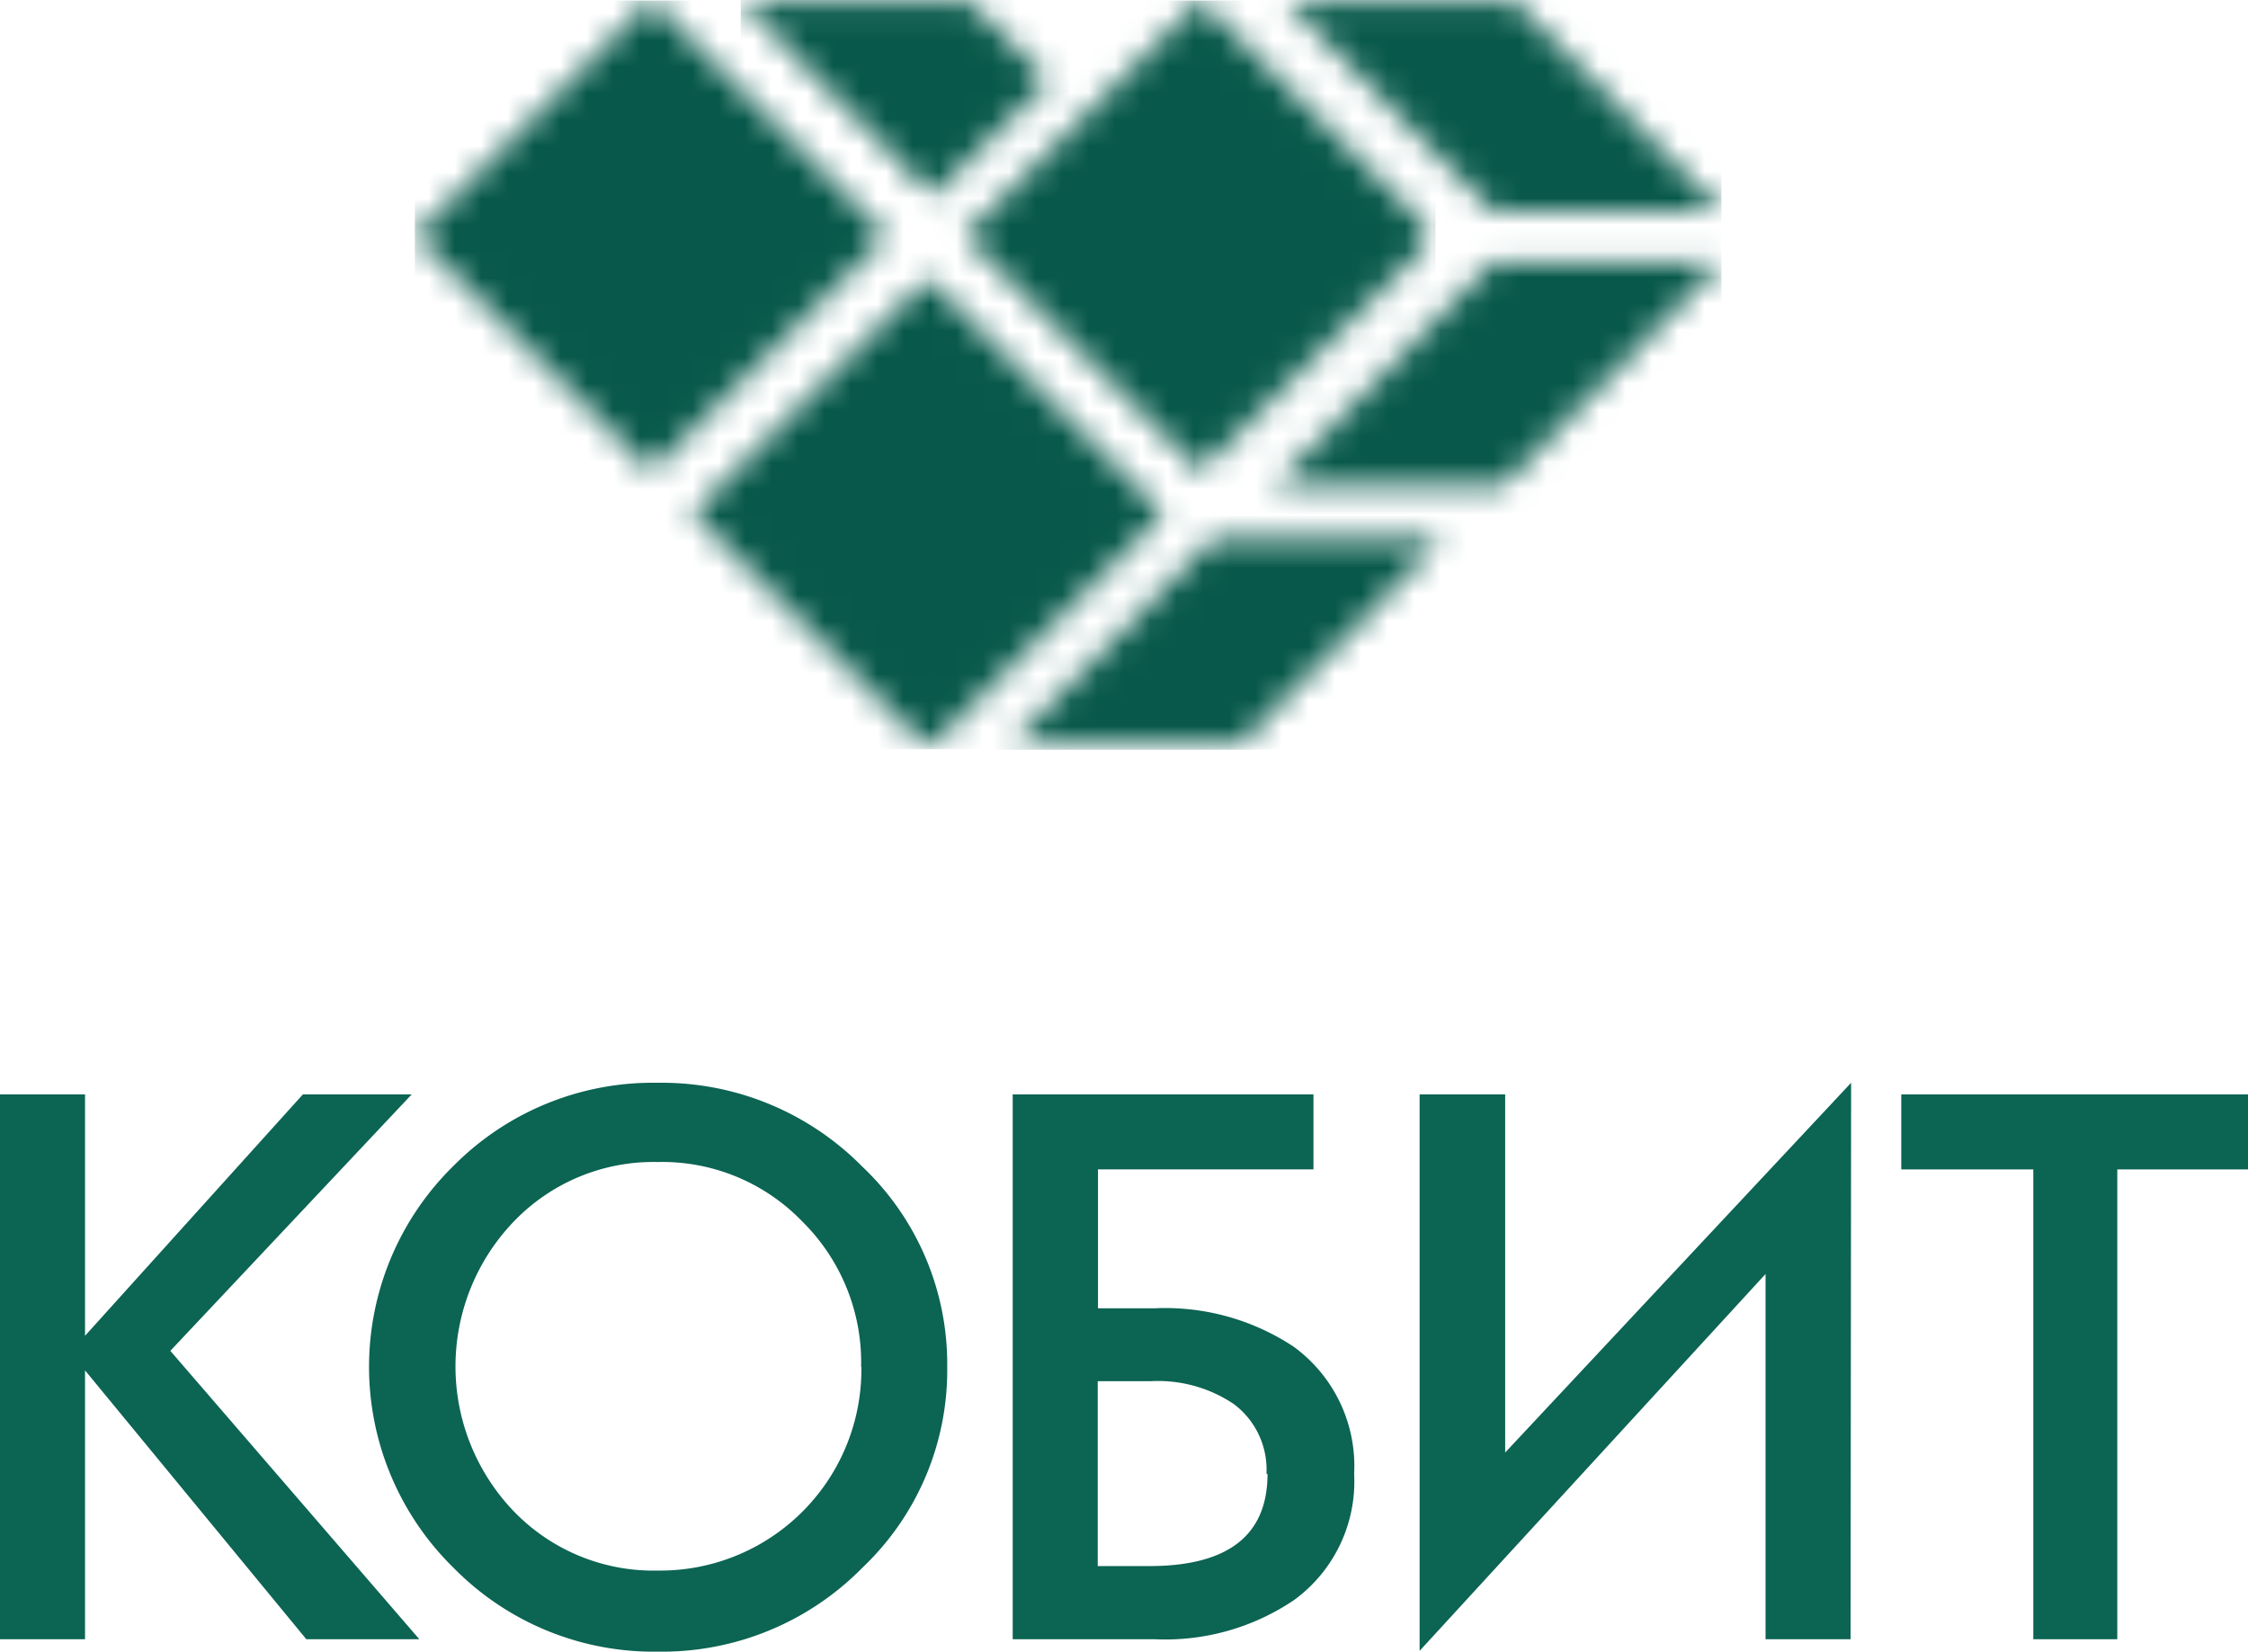
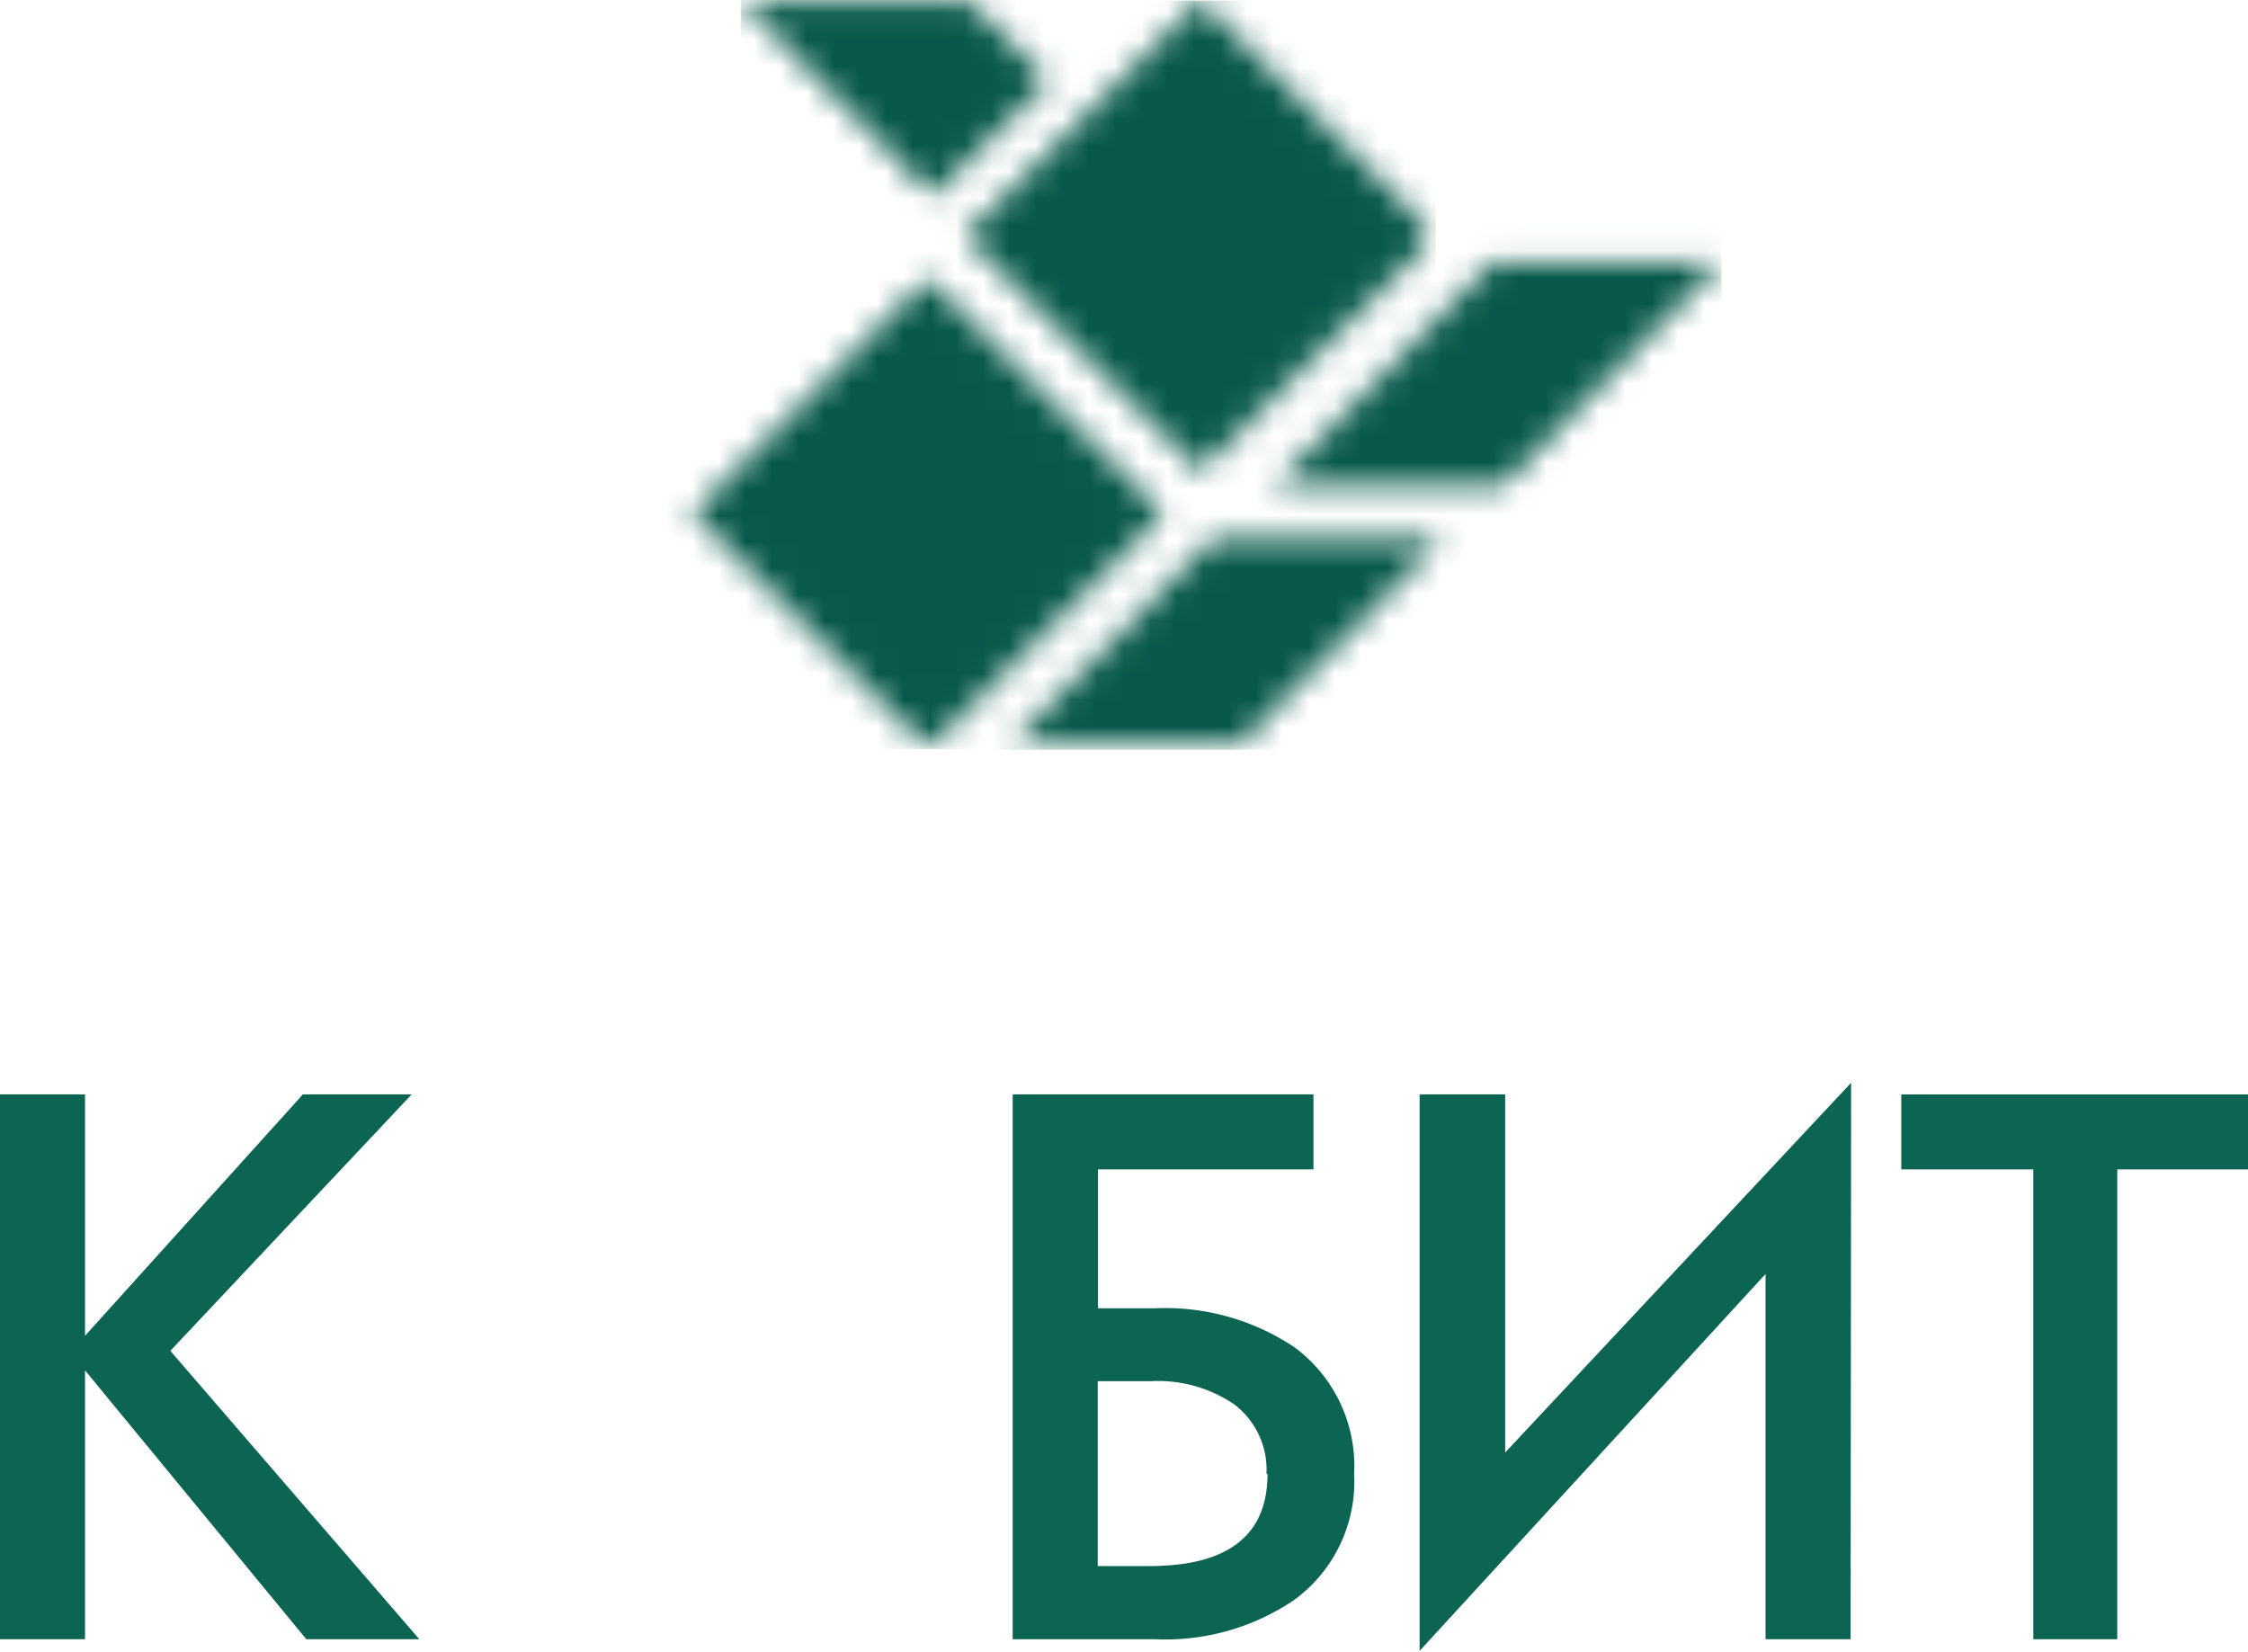
<svg xmlns="http://www.w3.org/2000/svg" viewBox="0 0 85.13 62.54">
  <defs>
    <style>.cls-1{fill:#08594b;}.cls-2{fill:#567285;}.cls-3{mask:url(#mask);}.cls-4{mask:url(#mask-2);}.cls-5{fill:#0c6453;}.cls-6{filter:url(#luminosity-invert);}</style>
    <filter id="luminosity-invert" filterUnits="userSpaceOnUse" color-interpolation-filters="sRGB">
      <feColorMatrix values="-1 0 0 0 1 0 -1 0 0 1 0 0 -1 0 1 0 0 0 1 0" />
    </filter>
    <mask id="mask" x="15.72" y="0.02" width="38.65" height="28.35" maskUnits="userSpaceOnUse">
      <g class="cls-6">
        <rect class="cls-1" x="28.84" y="13.14" width="12.62" height="12.62" transform="translate(-3.46 30.55) rotate(-45)" />
-         <rect class="cls-1" x="18.33" y="2.63" width="12.62" height="12.62" transform="translate(0.9 20.04) rotate(-45.01)" />
        <rect class="cls-1" x="39.14" y="2.63" width="12.62" height="12.62" transform="translate(6.99 34.75) rotate(-45)" />
      </g>
    </mask>
    <mask id="mask-2" x="28.05" y="0" width="37.14" height="28.39" maskUnits="userSpaceOnUse">
      <g class="cls-6">
        <polygon class="cls-2" points="38.08 28.39 46.75 28.39 54.58 20.43 45.91 20.43 38.08 28.39" />
        <polygon class="cls-2" points="48.21 18.43 56.88 18.43 65.19 9.92 56.52 9.92 48.21 18.43" />
-         <polygon class="cls-2" points="65.19 8 57.36 0.04 48.69 0.04 56.52 8 65.19 8" />
        <polygon class="cls-2" points="36.71 0.04 28.05 0.04 35.3 7.41 39.71 3.08 36.71 0.04" />
      </g>
    </mask>
  </defs>
  <g id="Слой_2" data-name="Слой 2">
    <g id="Оборот">
      <g class="cls-3">
        <rect class="cls-1" x="20.87" y="-5.13" width="28.35" height="38.65" transform="translate(49.23 -20.85) rotate(90)" />
      </g>
      <g class="cls-4">
        <rect class="cls-1" x="32.42" y="-4.38" width="28.39" height="37.14" transform="translate(60.81 -32.42) rotate(90)" />
      </g>
      <path class="cls-5" d="M15.88,62.07H11.6L3.22,51.89V62.07H0V41.44H3.22v9.14l8.25-9.14h4.12L6.45,51.15Z" />
-       <path class="cls-5" d="M35.87,51.76a10.3,10.3,0,0,1-3.21,7.6,10.64,10.64,0,0,1-7.75,3.18,10.62,10.62,0,0,1-7.73-3.17,10.65,10.65,0,0,1,0-15.23A10.63,10.63,0,0,1,24.91,41a10.66,10.66,0,0,1,7.74,3.17A10.29,10.29,0,0,1,35.87,51.76Zm-3.26,0a7.5,7.5,0,0,0-2.23-5.51A7.37,7.37,0,0,0,24.91,44a7.33,7.33,0,0,0-5.44,2.24,7.92,7.92,0,0,0,0,11,7.35,7.35,0,0,0,5.45,2.23,7.62,7.62,0,0,0,7.7-7.71Z" />
      <path class="cls-5" d="M51.28,55.81A5.55,5.55,0,0,1,49,60.59a8.71,8.71,0,0,1-5.28,1.48H38.35V41.44H49.74v2.84H41.58v5.26H43.7A8.81,8.81,0,0,1,49,51,5.59,5.59,0,0,1,51.28,55.81Zm-3.32,0a3.1,3.1,0,0,0-1.23-2.64,5.13,5.13,0,0,0-3.16-.87h-2v7h2Q48,59.28,48,55.81Z" />
-       <path class="cls-5" d="M70.08,62.07H66.86V48.24L53.76,62.51V41.44H57V55l13.1-14Z" />
+       <path class="cls-5" d="M70.08,62.07H66.86V48.24L53.76,62.51V41.44H57V55l13.1-14" />
      <path class="cls-5" d="M85.13,44.28H80.18V62.07H77V44.28H72V41.44H85.13Z" />
    </g>
  </g>
</svg>